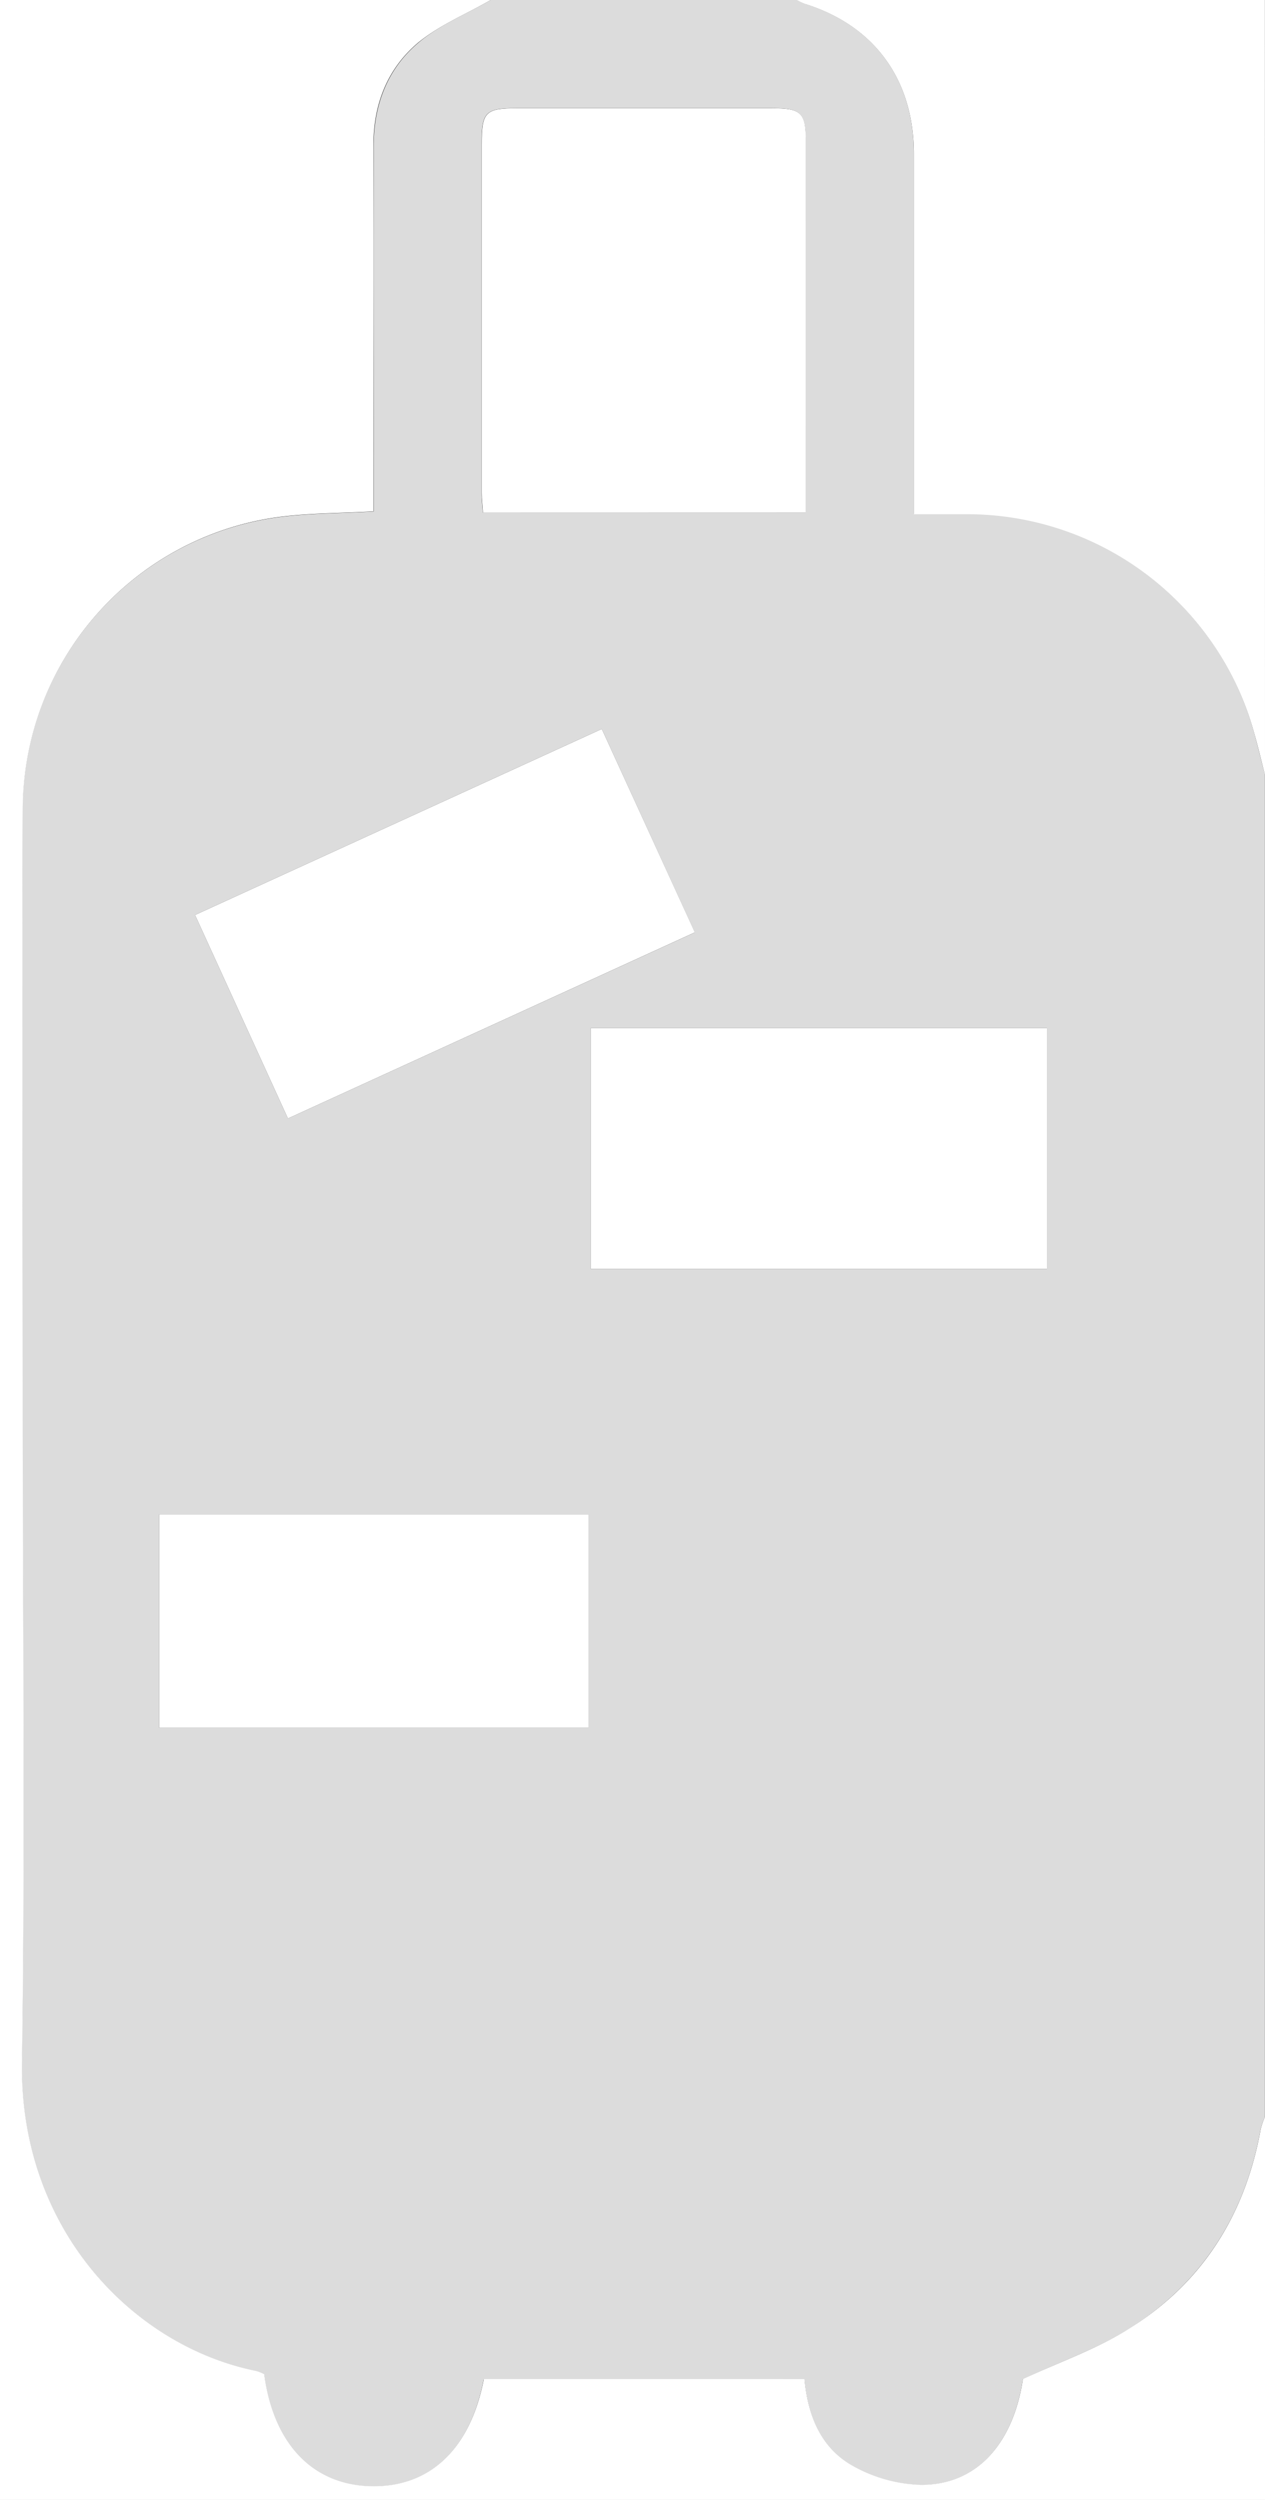
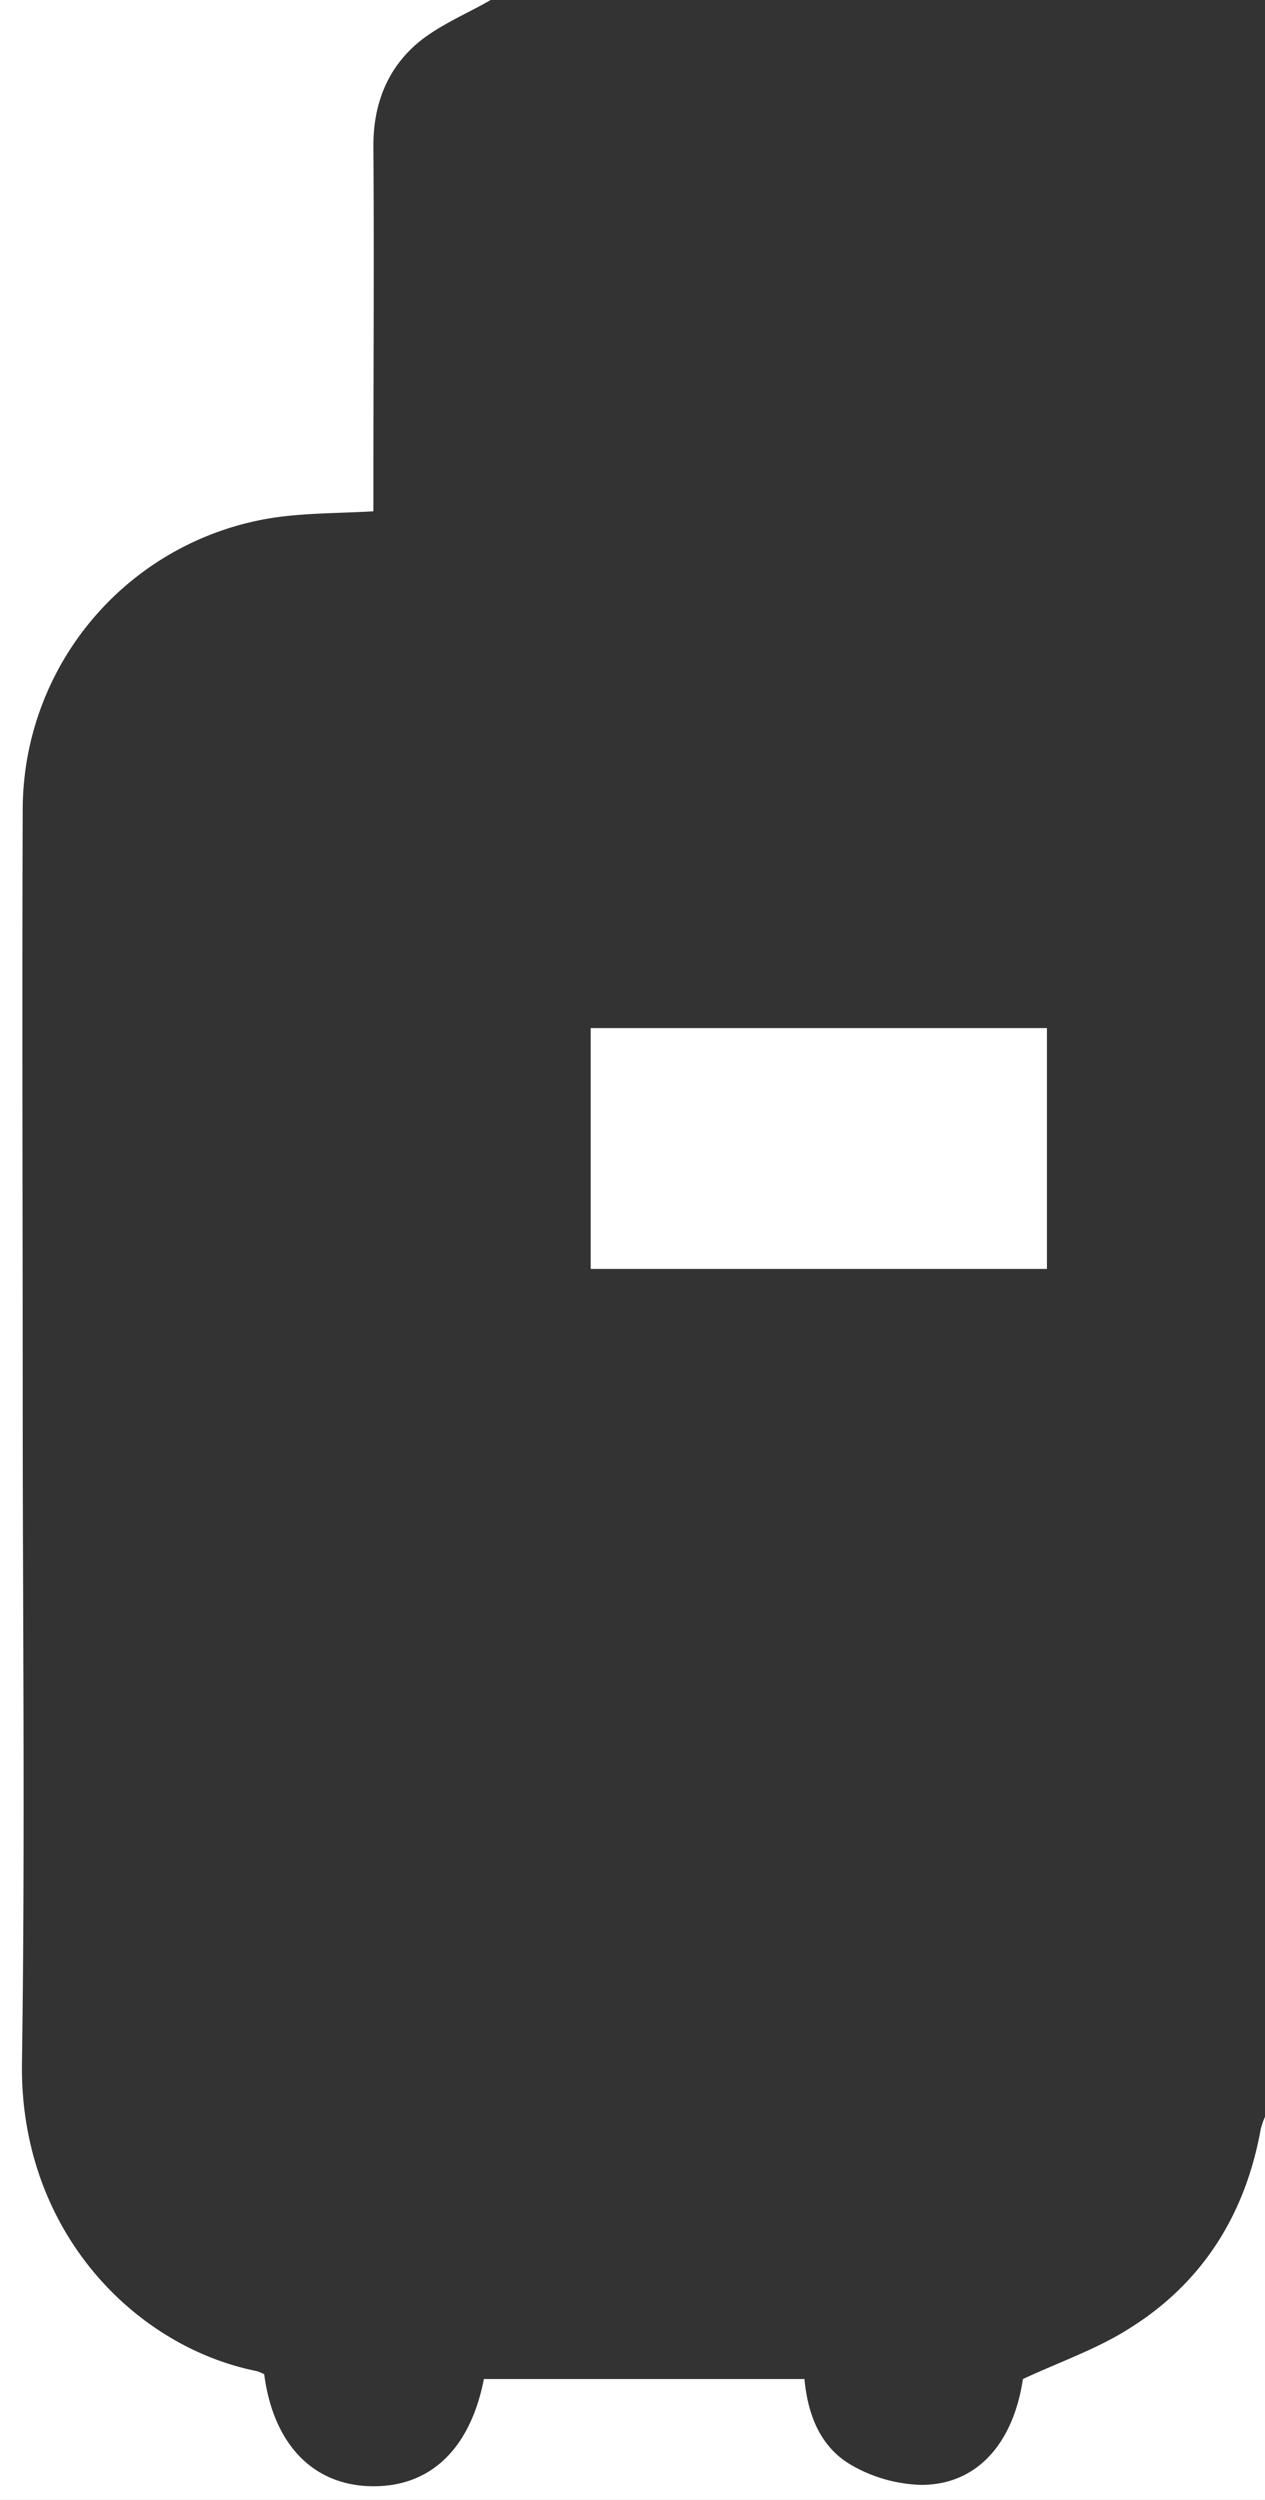
<svg xmlns="http://www.w3.org/2000/svg" viewBox="0 0 148.62 293.53">
  <rect x="0" y="0" width="148.62" height="293.53" fill="#333333" stroke="none" />
  <defs>
    <style>.cls-1{fill:#dcdcdc;}.cls-2{fill:#fff;}</style>
  </defs>
  <title>Fichier 6</title>
  <g id="Calque_2" data-name="Calque 2">
    <g id="Calque_1-2" data-name="Calque 1">
      <g id="o8FkGV.tif">
-         <path class="cls-1" d="M57.65,0h36a6.92,6.92,0,0,0,.94.45C102.74,3,107.36,9.36,107.36,18q0,19.67,0,39.33v3c2.34,0,4.35,0,6.36,0a35,35,0,0,1,33.6,25.62c.47,1.67.86,3.36,1.29,5V248.57a9.83,9.83,0,0,0-.5,1.45c-1.8,10-6.81,17.94-15.34,23.36-3.8,2.42-8.19,3.92-12.6,6-1.13,7.53-5.37,12.42-11.94,12.43a17.36,17.36,0,0,1-8.17-2.3c-3.73-2.1-5.17-6-5.56-10.13H56.83c-1.62,8.37-6.44,12.83-13.48,12.58-6.74-.24-11.27-5-12.33-13.14a4.94,4.94,0,0,0-.92-.38C15.72,275.53,2.26,261.87,2.55,242.2c.38-25.64.09-51.29.09-76.93,0-23.44-.06-46.88,0-70.33A34.71,34.71,0,0,1,32.45,60.77c3.71-.52,7.49-.48,11.45-.71V57.14c0-13.31.06-26.61,0-39.92,0-4.91,1.61-9.13,5.26-12.2C51.61,2.93,54.78,1.65,57.65,0Zm37,60.2c0-14.7,0-29.13,0-43.55,0-3.44-.52-3.94-4-3.95q-14.92,0-29.84,0c-3.81,0-4.23.43-4.23,4.24q0,20.46,0,40.92c0,.76.09,1.52.15,2.33ZM69.4,149H123V120.72H69.4ZM33.83,131.33l47.79-21.84L70.7,85.6,22.92,107.44ZM18.7,177.82v25.06H69.14V177.82Z" />
        <path class="cls-2" d="M57.65,0c-2.87,1.65-6,2.93-8.52,5-3.65,3.07-5.29,7.29-5.26,12.2.09,13.31,0,26.61,0,39.92v2.92c-4,.23-7.75.19-11.45.71A34.71,34.71,0,0,0,2.67,94.94c-.09,23.44,0,46.88,0,70.33,0,25.65.29,51.29-.09,76.93-.29,19.67,13.17,33.32,27.54,36.21a4.94,4.94,0,0,1,.92.38c1.06,8.09,5.59,12.9,12.33,13.14,7,.25,11.85-4.21,13.48-12.58H94.51c.39,4.15,1.83,8,5.56,10.13a17.36,17.36,0,0,0,8.17,2.3c6.57,0,10.81-4.9,11.94-12.43,4.41-2.05,8.8-3.56,12.6-6C141.31,268,146.32,260,148.12,250a9.83,9.83,0,0,1,.5-1.45v45H0V0Z" />
-         <path class="cls-2" d="M148.62,91c-.43-1.68-.82-3.38-1.29-5a35,35,0,0,0-33.6-25.62c-2,0-4,0-6.36,0v-3q0-19.67,0-39.33C107.36,9.36,102.74,3,94.55.45A6.92,6.92,0,0,1,93.61,0h55Z" />
-         <path class="cls-2" d="M94.67,60.2H56.75c-.05-.82-.15-1.58-.15-2.33q0-20.46,0-40.92c0-3.82.42-4.24,4.23-4.24q14.92,0,29.84,0c3.48,0,4,.51,4,3.95C94.68,31.07,94.67,45.49,94.67,60.2Z" />
        <path class="cls-2" d="M69.4,149V120.72H123V149Z" />
-         <path class="cls-2" d="M33.83,131.33,22.92,107.44,70.7,85.6l10.93,23.88Z" />
-         <path class="cls-2" d="M18.7,177.82H69.14v25.06H18.7Z" />
      </g>
    </g>
  </g>
</svg>